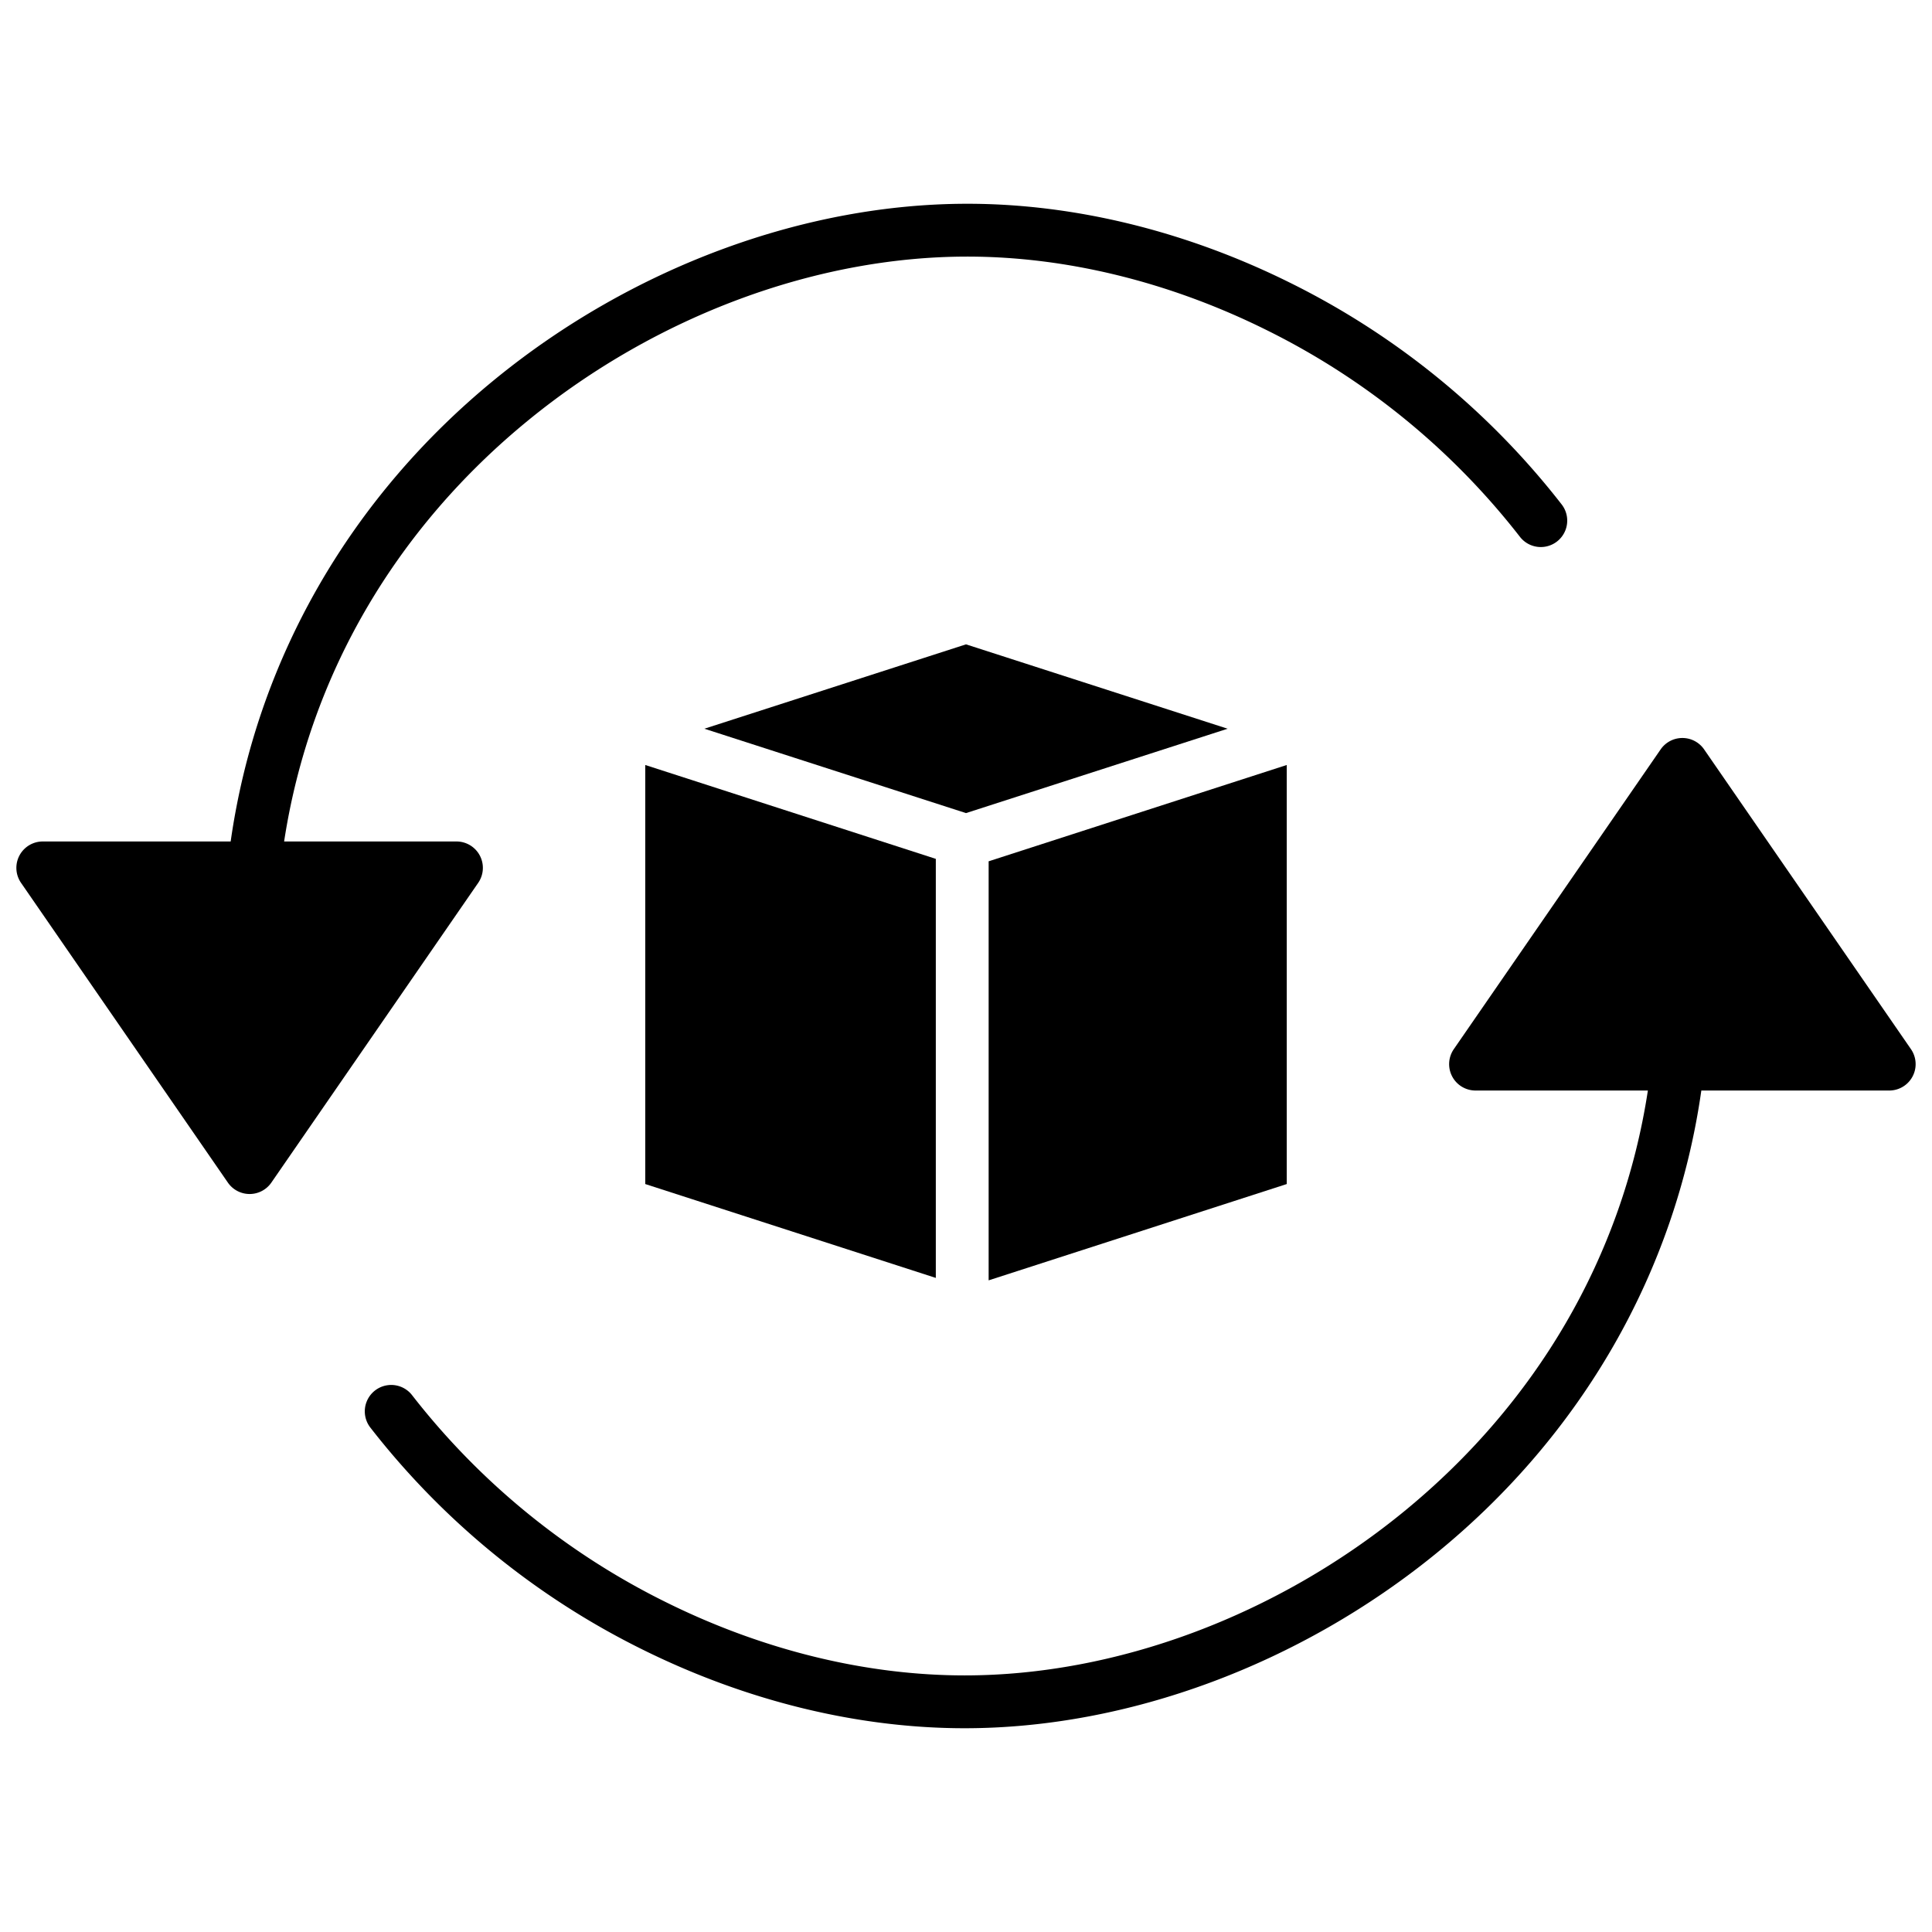
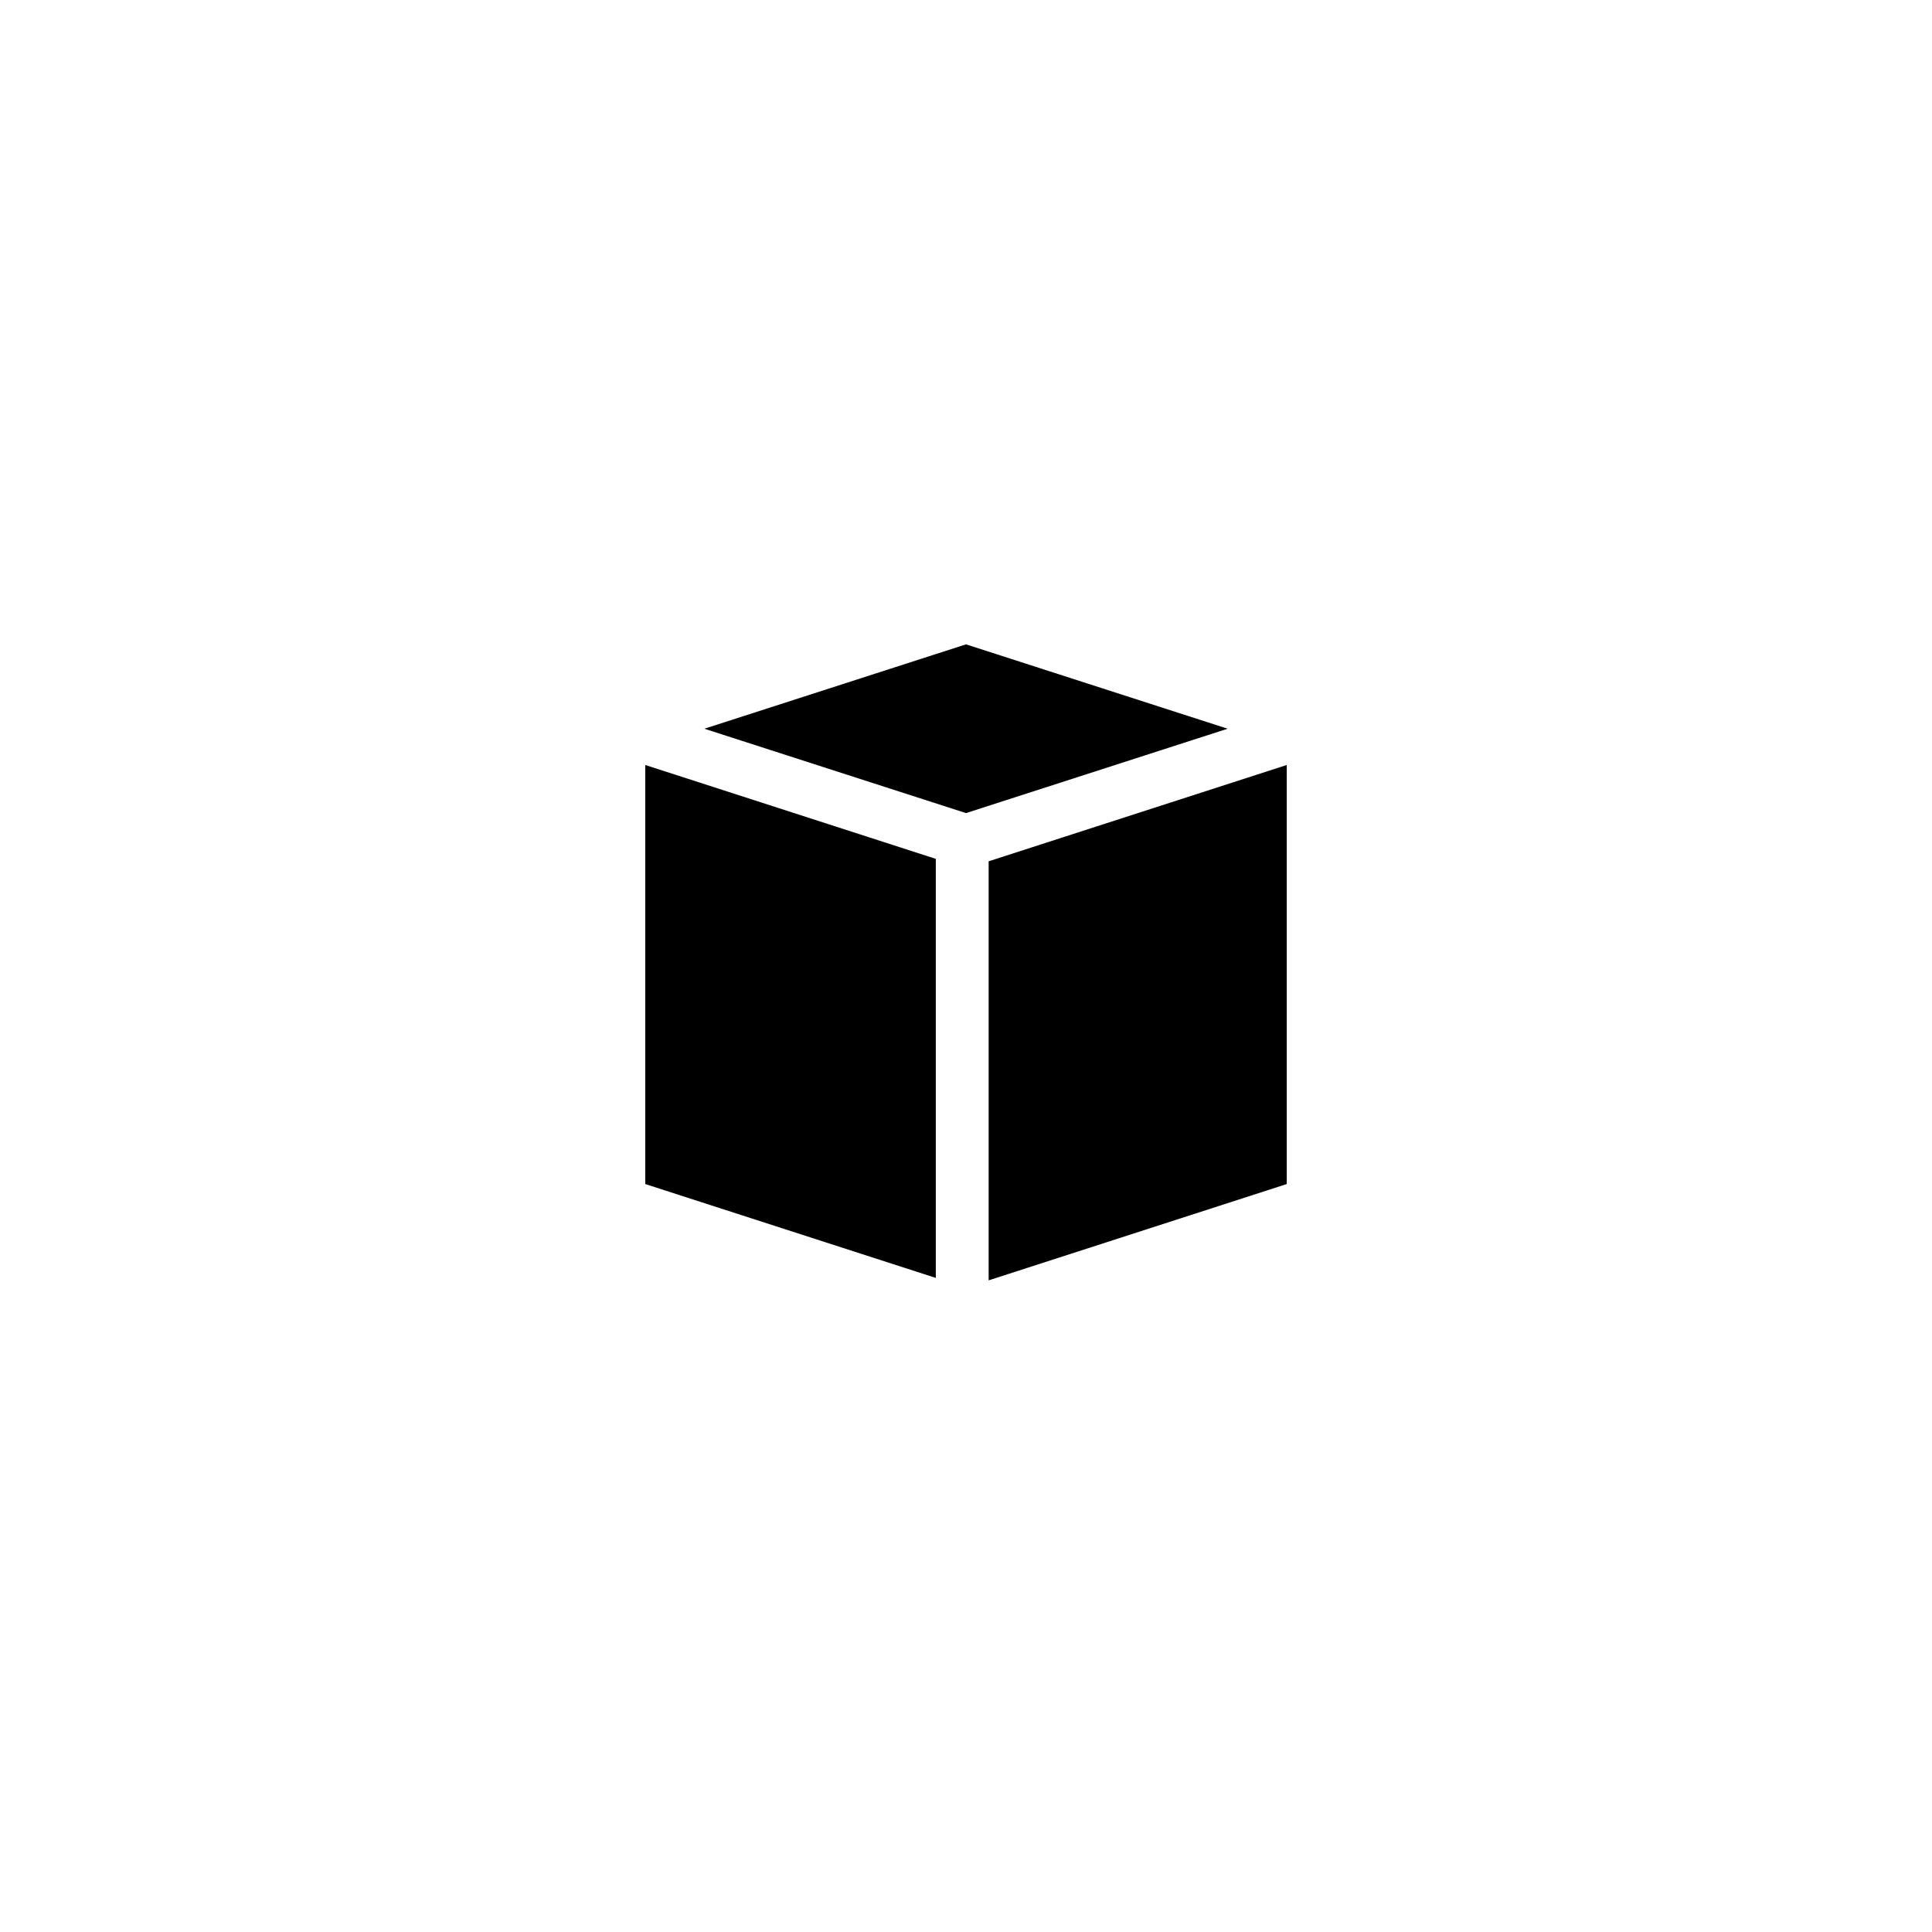
<svg xmlns="http://www.w3.org/2000/svg" id="refresh" viewBox="0 0 512 512">
  <g>
-     <path d="M451.61 198.6a7 7 0 0 0-11.523 0l-54.812 79.434A6.992 6.992 0 0 0 391.036 289h45.67c-6.726 44-29.611 83.015-64.917 111.79C338.1 428.247 295.765 444 255.644 444c-26.169 0-53.53-6.7-79.123-19.386a193.967 193.967 0 0 1-67.3-54.859 7 7 0 0 0-11.09 8.546A208.053 208.053 0 0 0 170.3 437.156C197.819 450.792 227.33 458 255.644 458c43.287 0 88.844-16.9 124.989-46.359C419.22 380.194 444.042 337 450.87 289h49.792a6.993 6.993 0 0 0 5.761-10.965zM66.151 316.425a7 7 0 0 0 5.762-3.025l54.812-79.432A6.993 6.993 0 0 0 120.964 223H75.294c6.726-44 29.611-83.015 64.917-111.79C173.9 83.753 216.235 68 256.356 68c26.169 0 53.53 6.7 79.123 19.386a193.967 193.967 0 0 1 67.305 54.859 7 7 0 0 0 11.09-8.546A208.053 208.053 0 0 0 341.7 74.844C314.181 61.208 284.67 54 256.356 54c-43.287 0-88.844 16.9-124.989 46.359C92.78 131.806 67.958 175 61.13 223H11.338a6.994 6.994 0 0 0-5.761 10.968L60.39 313.4A7 7 0 0 0 66.151 316.425z" />
    <polygon points="325.333 193.118 256 170.759 186.667 193.118 256 215.478 325.333 193.118" />
    <polygon points="171 313.784 248 338.661 248 227.608 171 202.731 171 313.784" />
    <polygon points="341 202.731 262 228.253 262 339.306 341 313.784 341 202.731" />
  </g>
</svg>